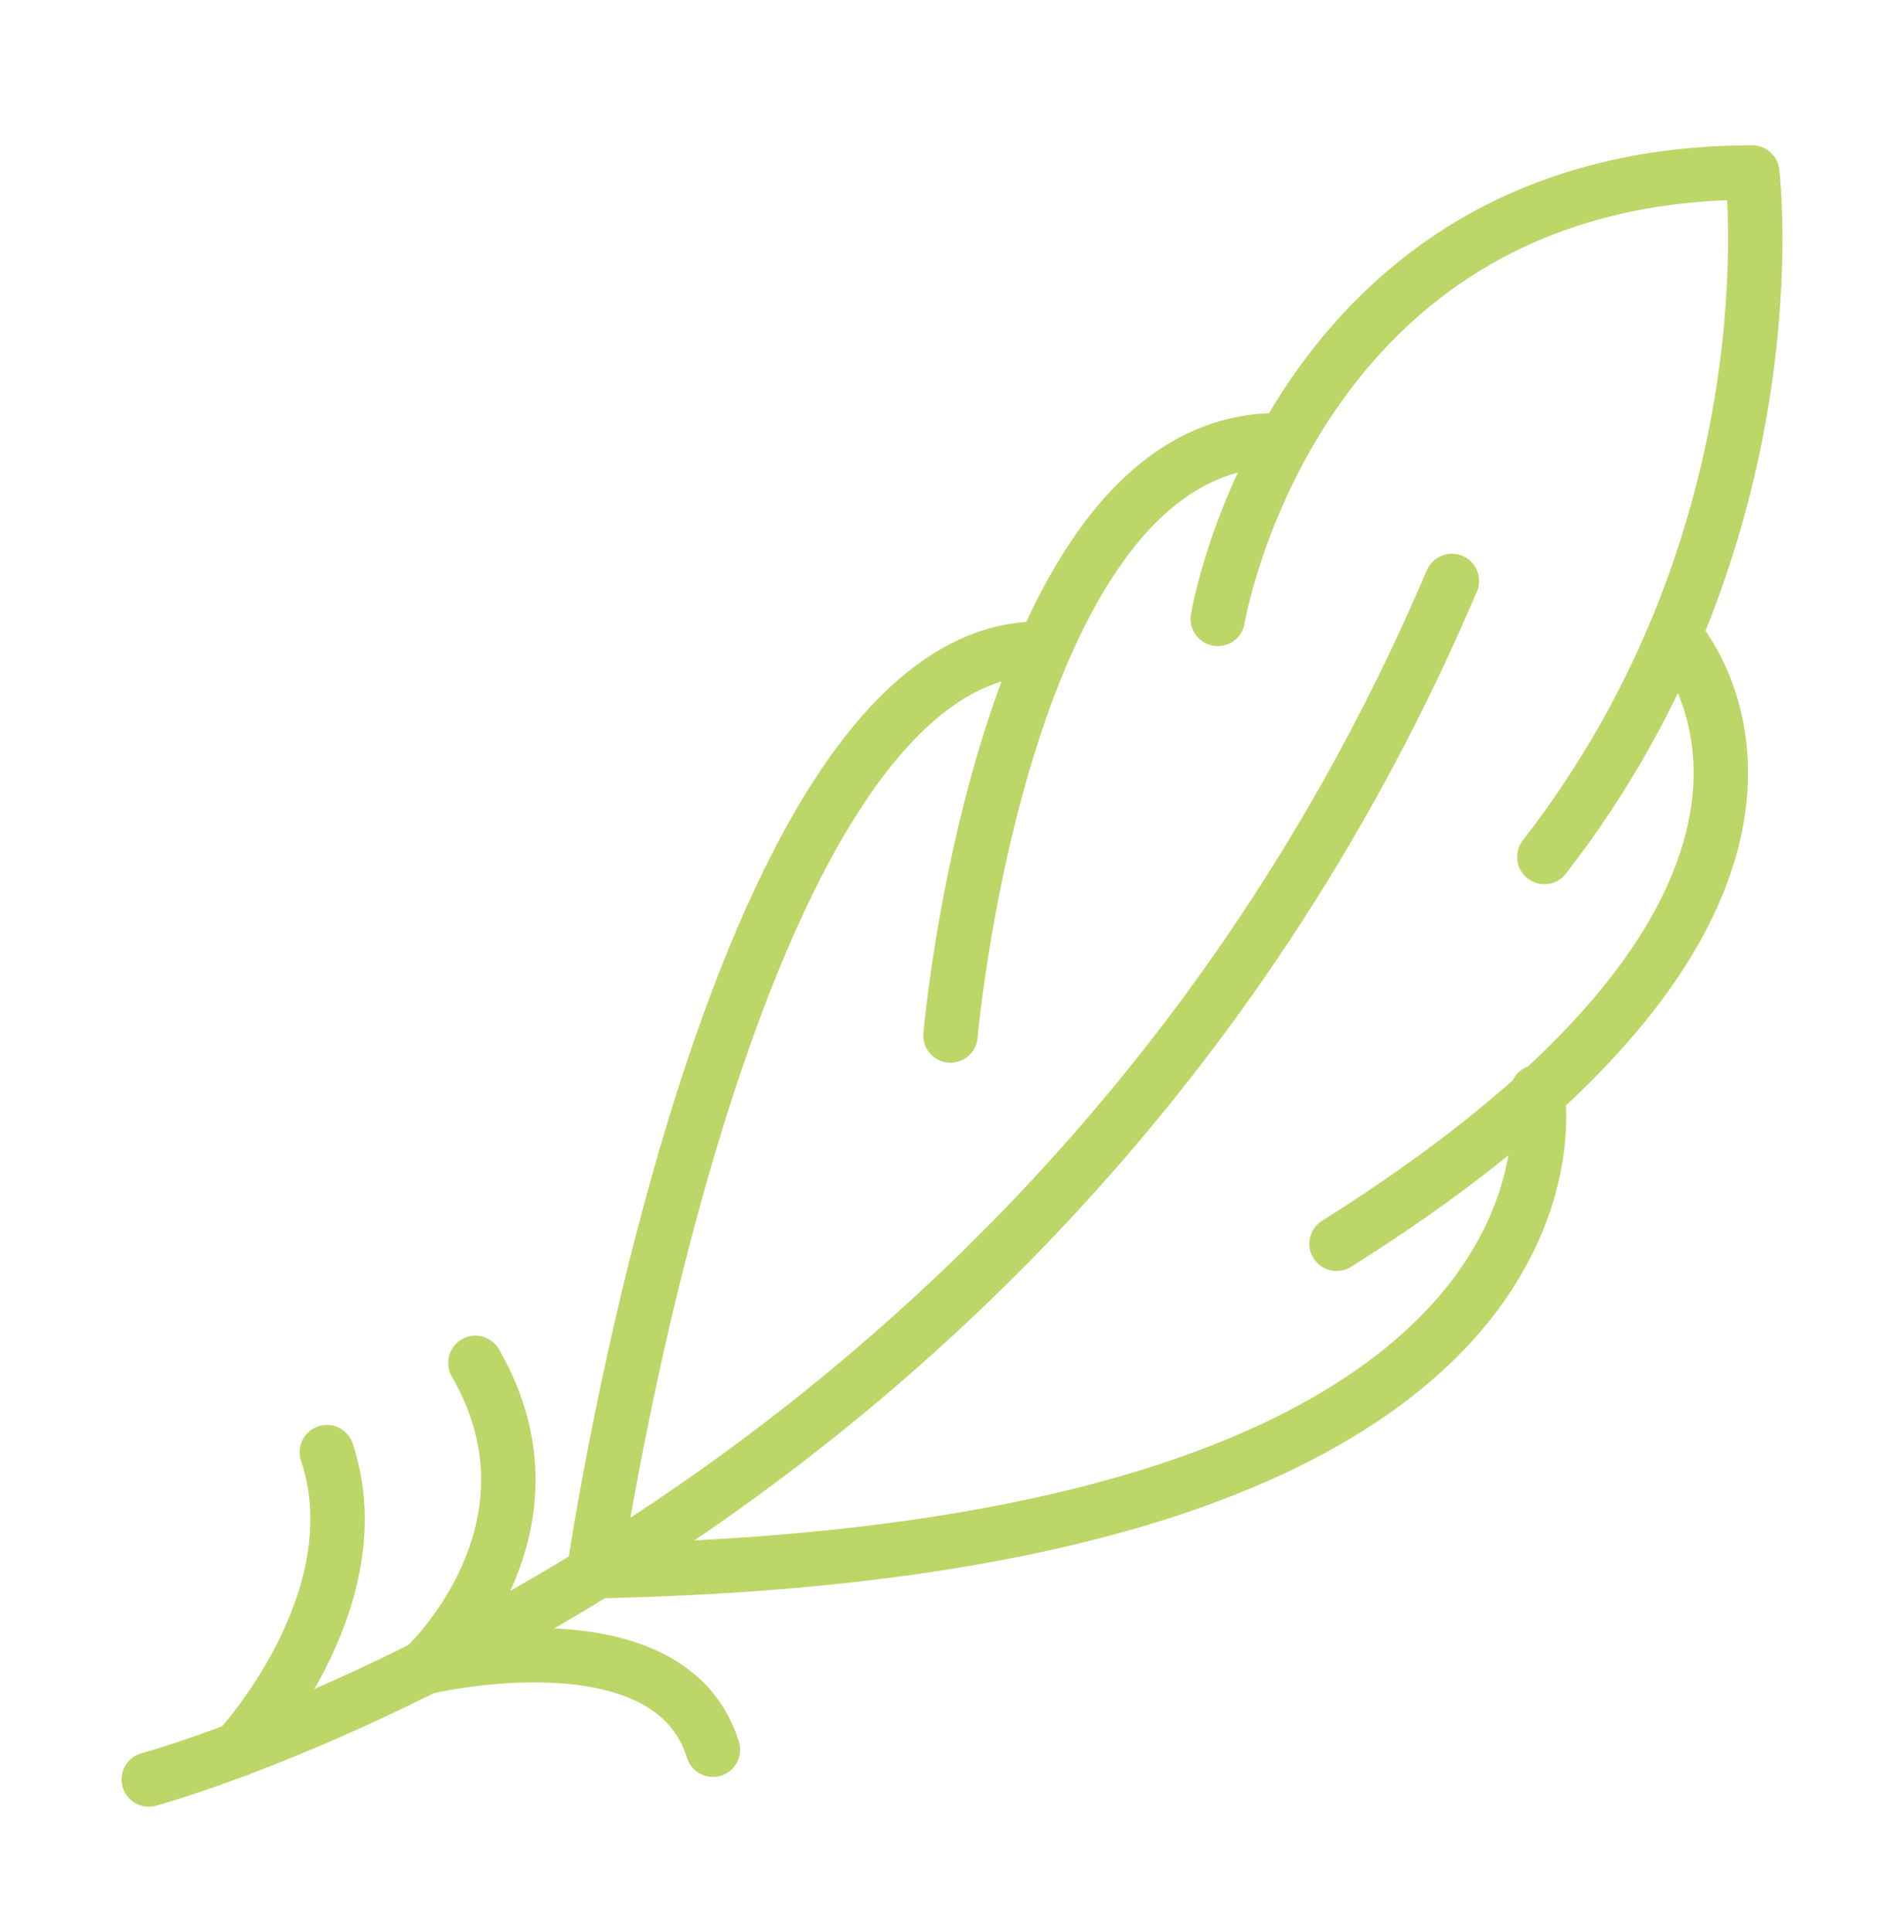
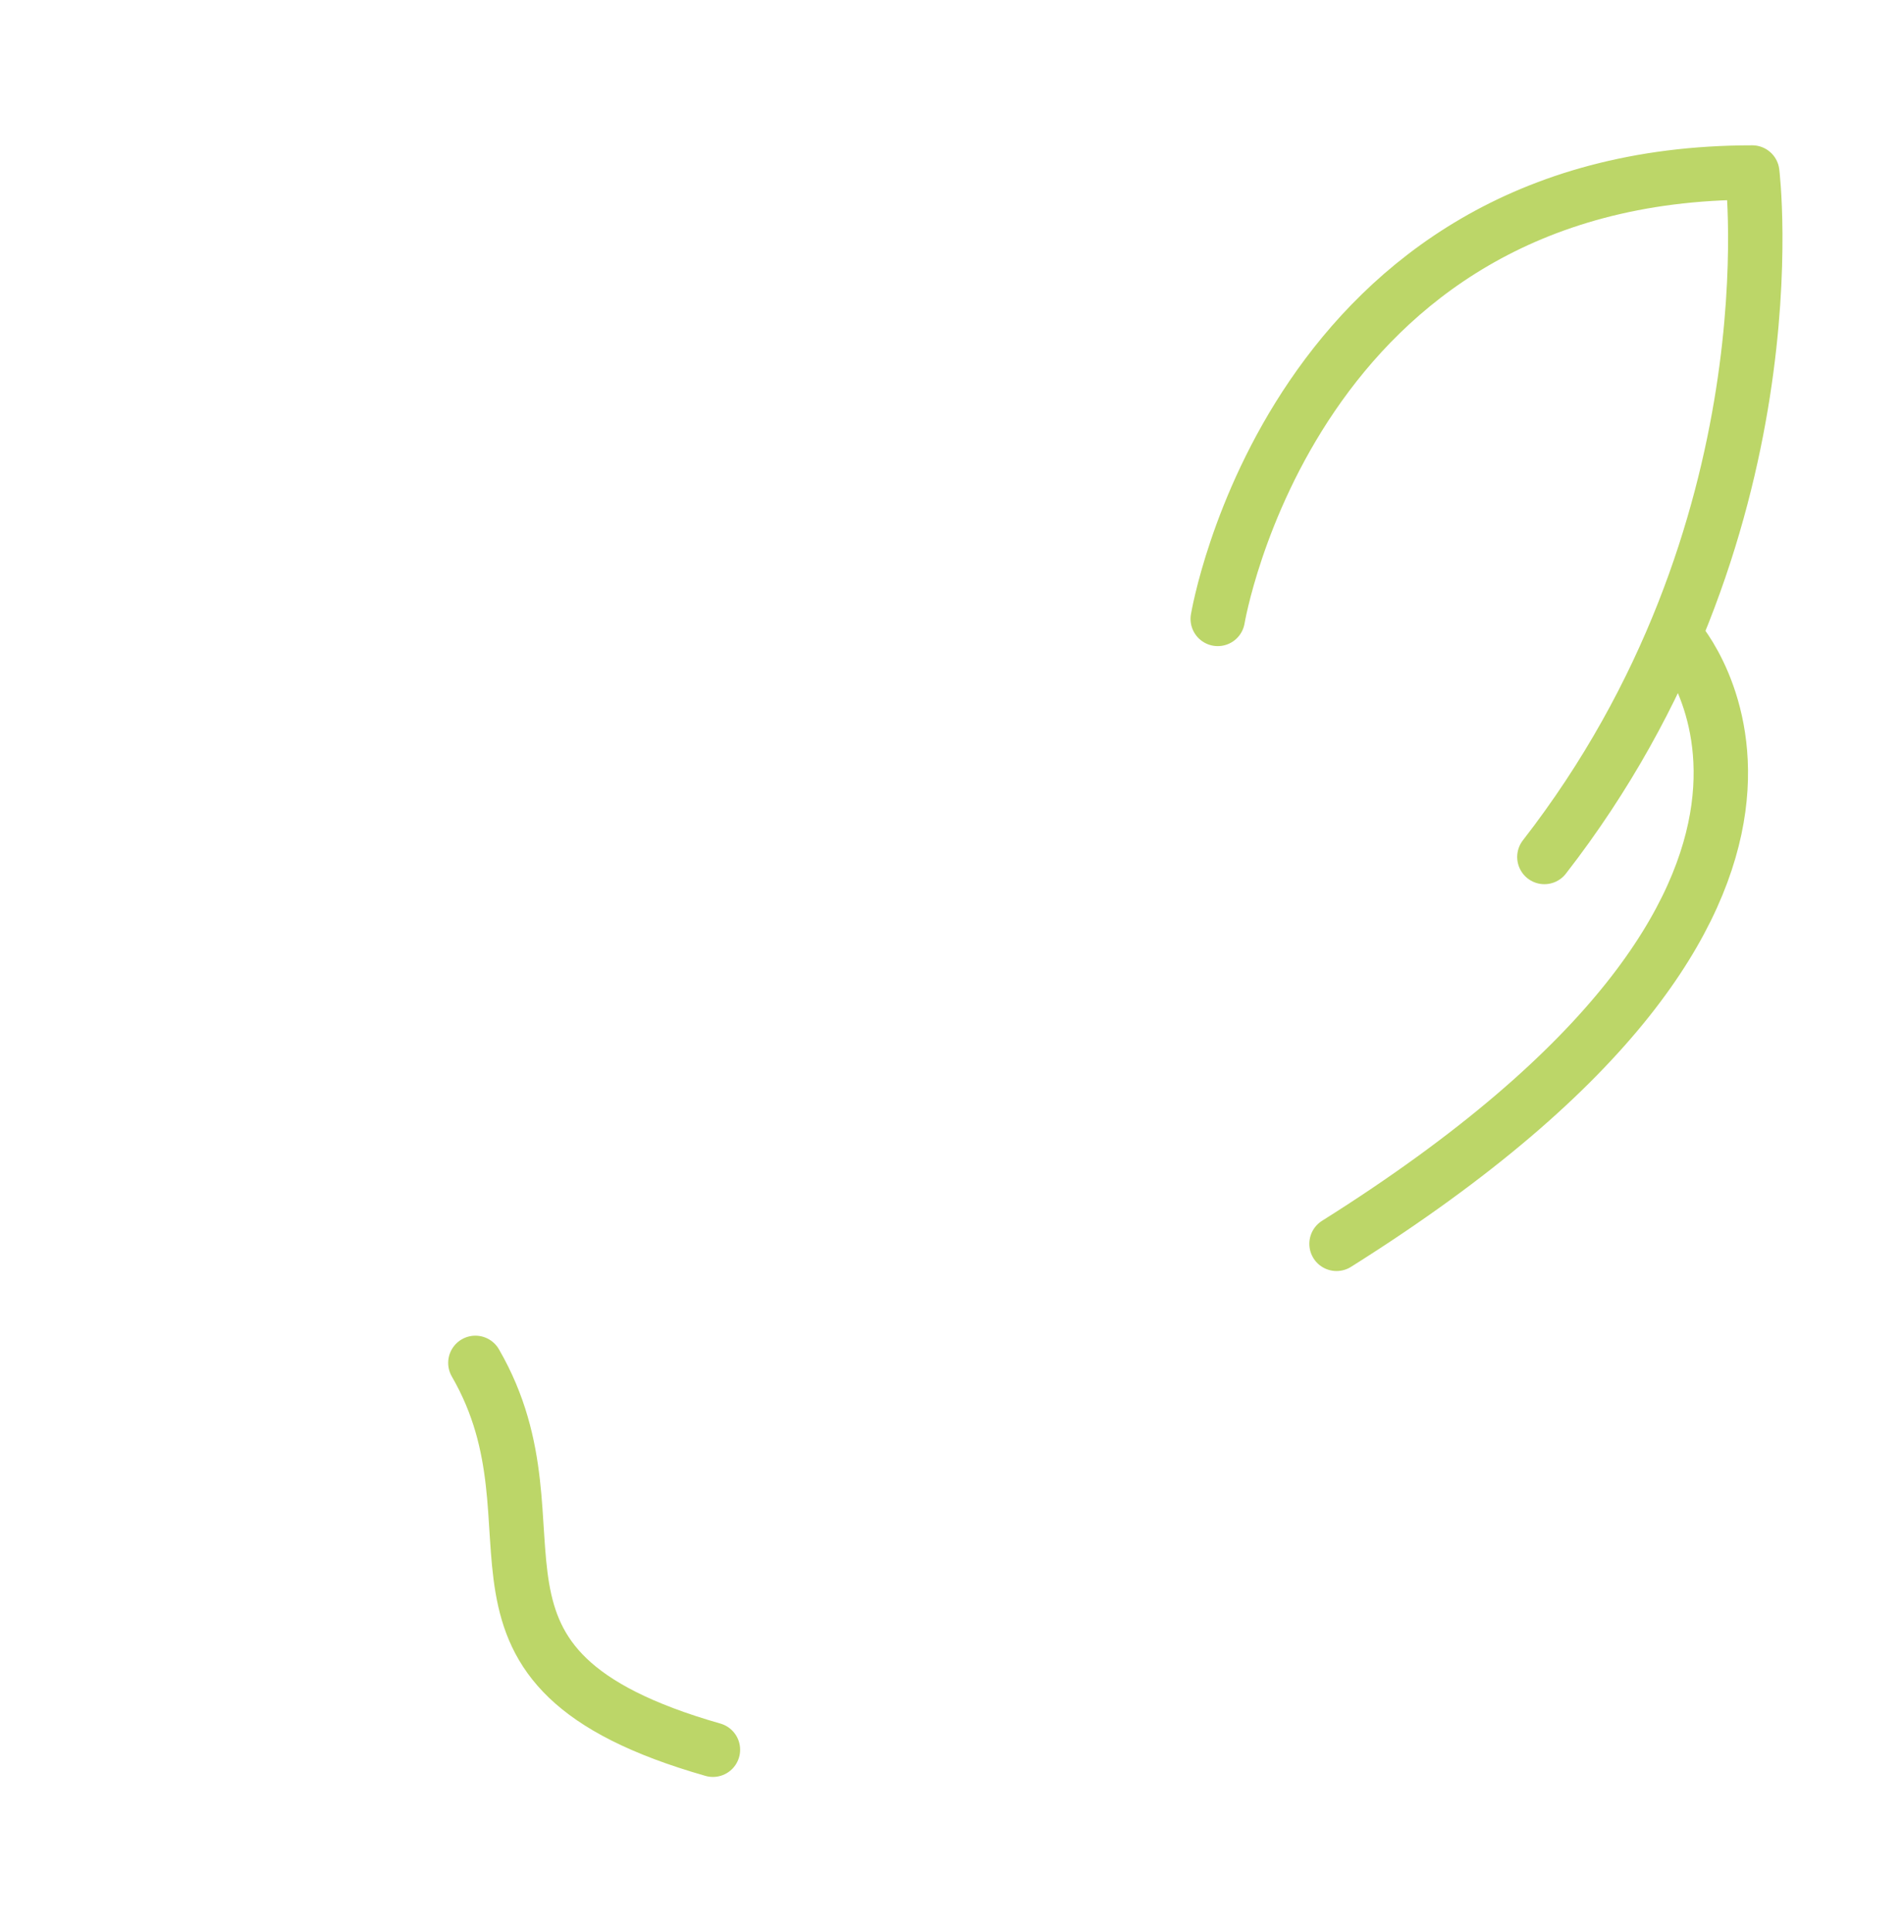
<svg xmlns="http://www.w3.org/2000/svg" width="70" height="71" viewBox="0 0 70 71" fill="none">
-   <path d="M5.469 65.403C5.469 65.403 38.394 56.52 53.378 21.351" stroke="#BCD668" stroke-width="2" stroke-miterlimit="10" stroke-linecap="round" stroke-linejoin="round" />
-   <path d="M34.944 38.059C34.944 38.059 36.862 16.184 46.954 16.184" stroke="#BCD668" stroke-width="2" stroke-miterlimit="10" stroke-linecap="round" stroke-linejoin="round" />
  <path d="M44.77 22.747C44.77 22.747 47.493 6.341 64.421 6.341C64.421 6.341 66.058 19.556 56.779 31.497" stroke="#BCD668" stroke-width="2" stroke-miterlimit="10" stroke-linecap="round" stroke-linejoin="round" />
  <path d="M61.659 23.47C61.659 23.47 69.879 32.681 49.137 45.715" stroke="#BCD668" stroke-width="2" stroke-miterlimit="10" stroke-linecap="round" stroke-linejoin="round" />
-   <path d="M38.219 23.841C26.75 23.841 21.843 57.747 21.843 57.747C59.306 57.01 56.571 40.385 56.523 40.135C56.523 40.132 56.523 40.132 56.523 40.132" stroke="#BCD668" stroke-width="2" stroke-miterlimit="10" stroke-linecap="round" stroke-linejoin="round" />
-   <path d="M26.211 64.309C24.605 59.118 15.61 61.281 15.61 61.281C15.61 61.281 21.04 56.252 17.477 50.091" stroke="#BCD668" stroke-width="2" stroke-miterlimit="10" stroke-linecap="round" stroke-linejoin="round" />
-   <path d="M8.743 64.309C8.743 64.309 13.838 58.841 12.018 53.372" stroke="#BCD668" stroke-width="2" stroke-miterlimit="10" stroke-linecap="round" stroke-linejoin="round" />
+   <path d="M26.211 64.309C15.61 61.281 21.04 56.252 17.477 50.091" stroke="#BCD668" stroke-width="2" stroke-miterlimit="10" stroke-linecap="round" stroke-linejoin="round" />
</svg>